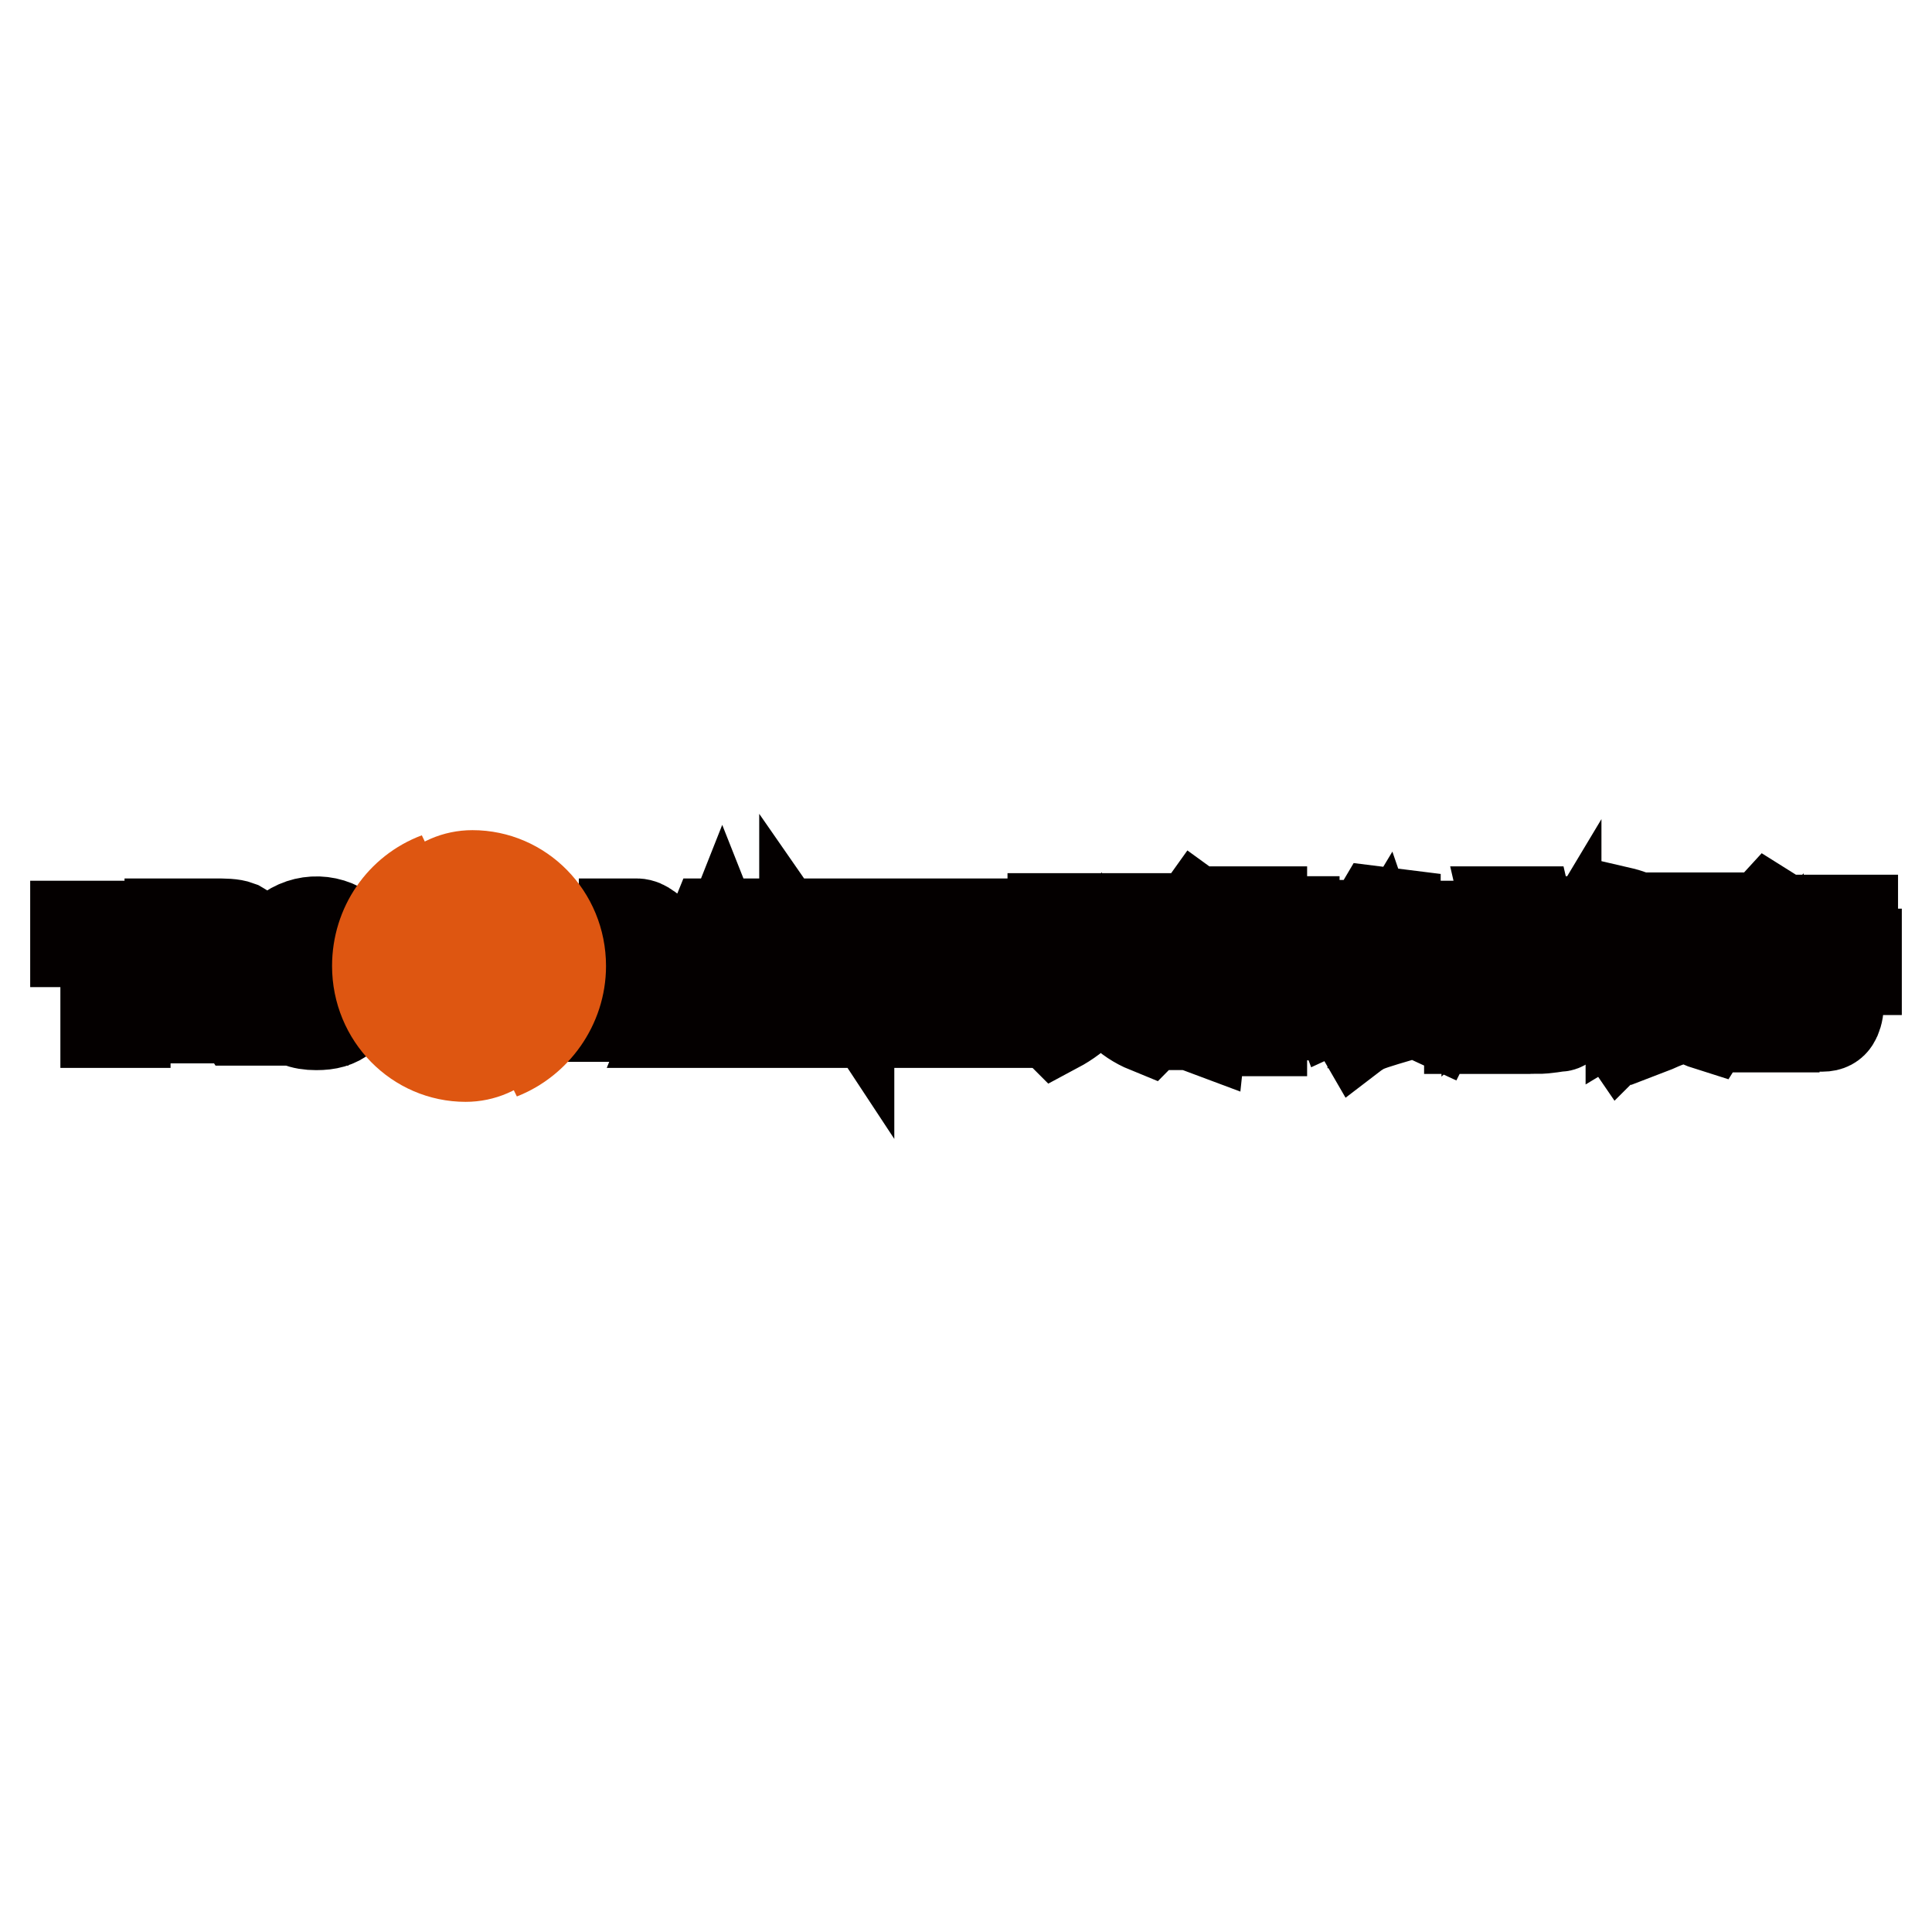
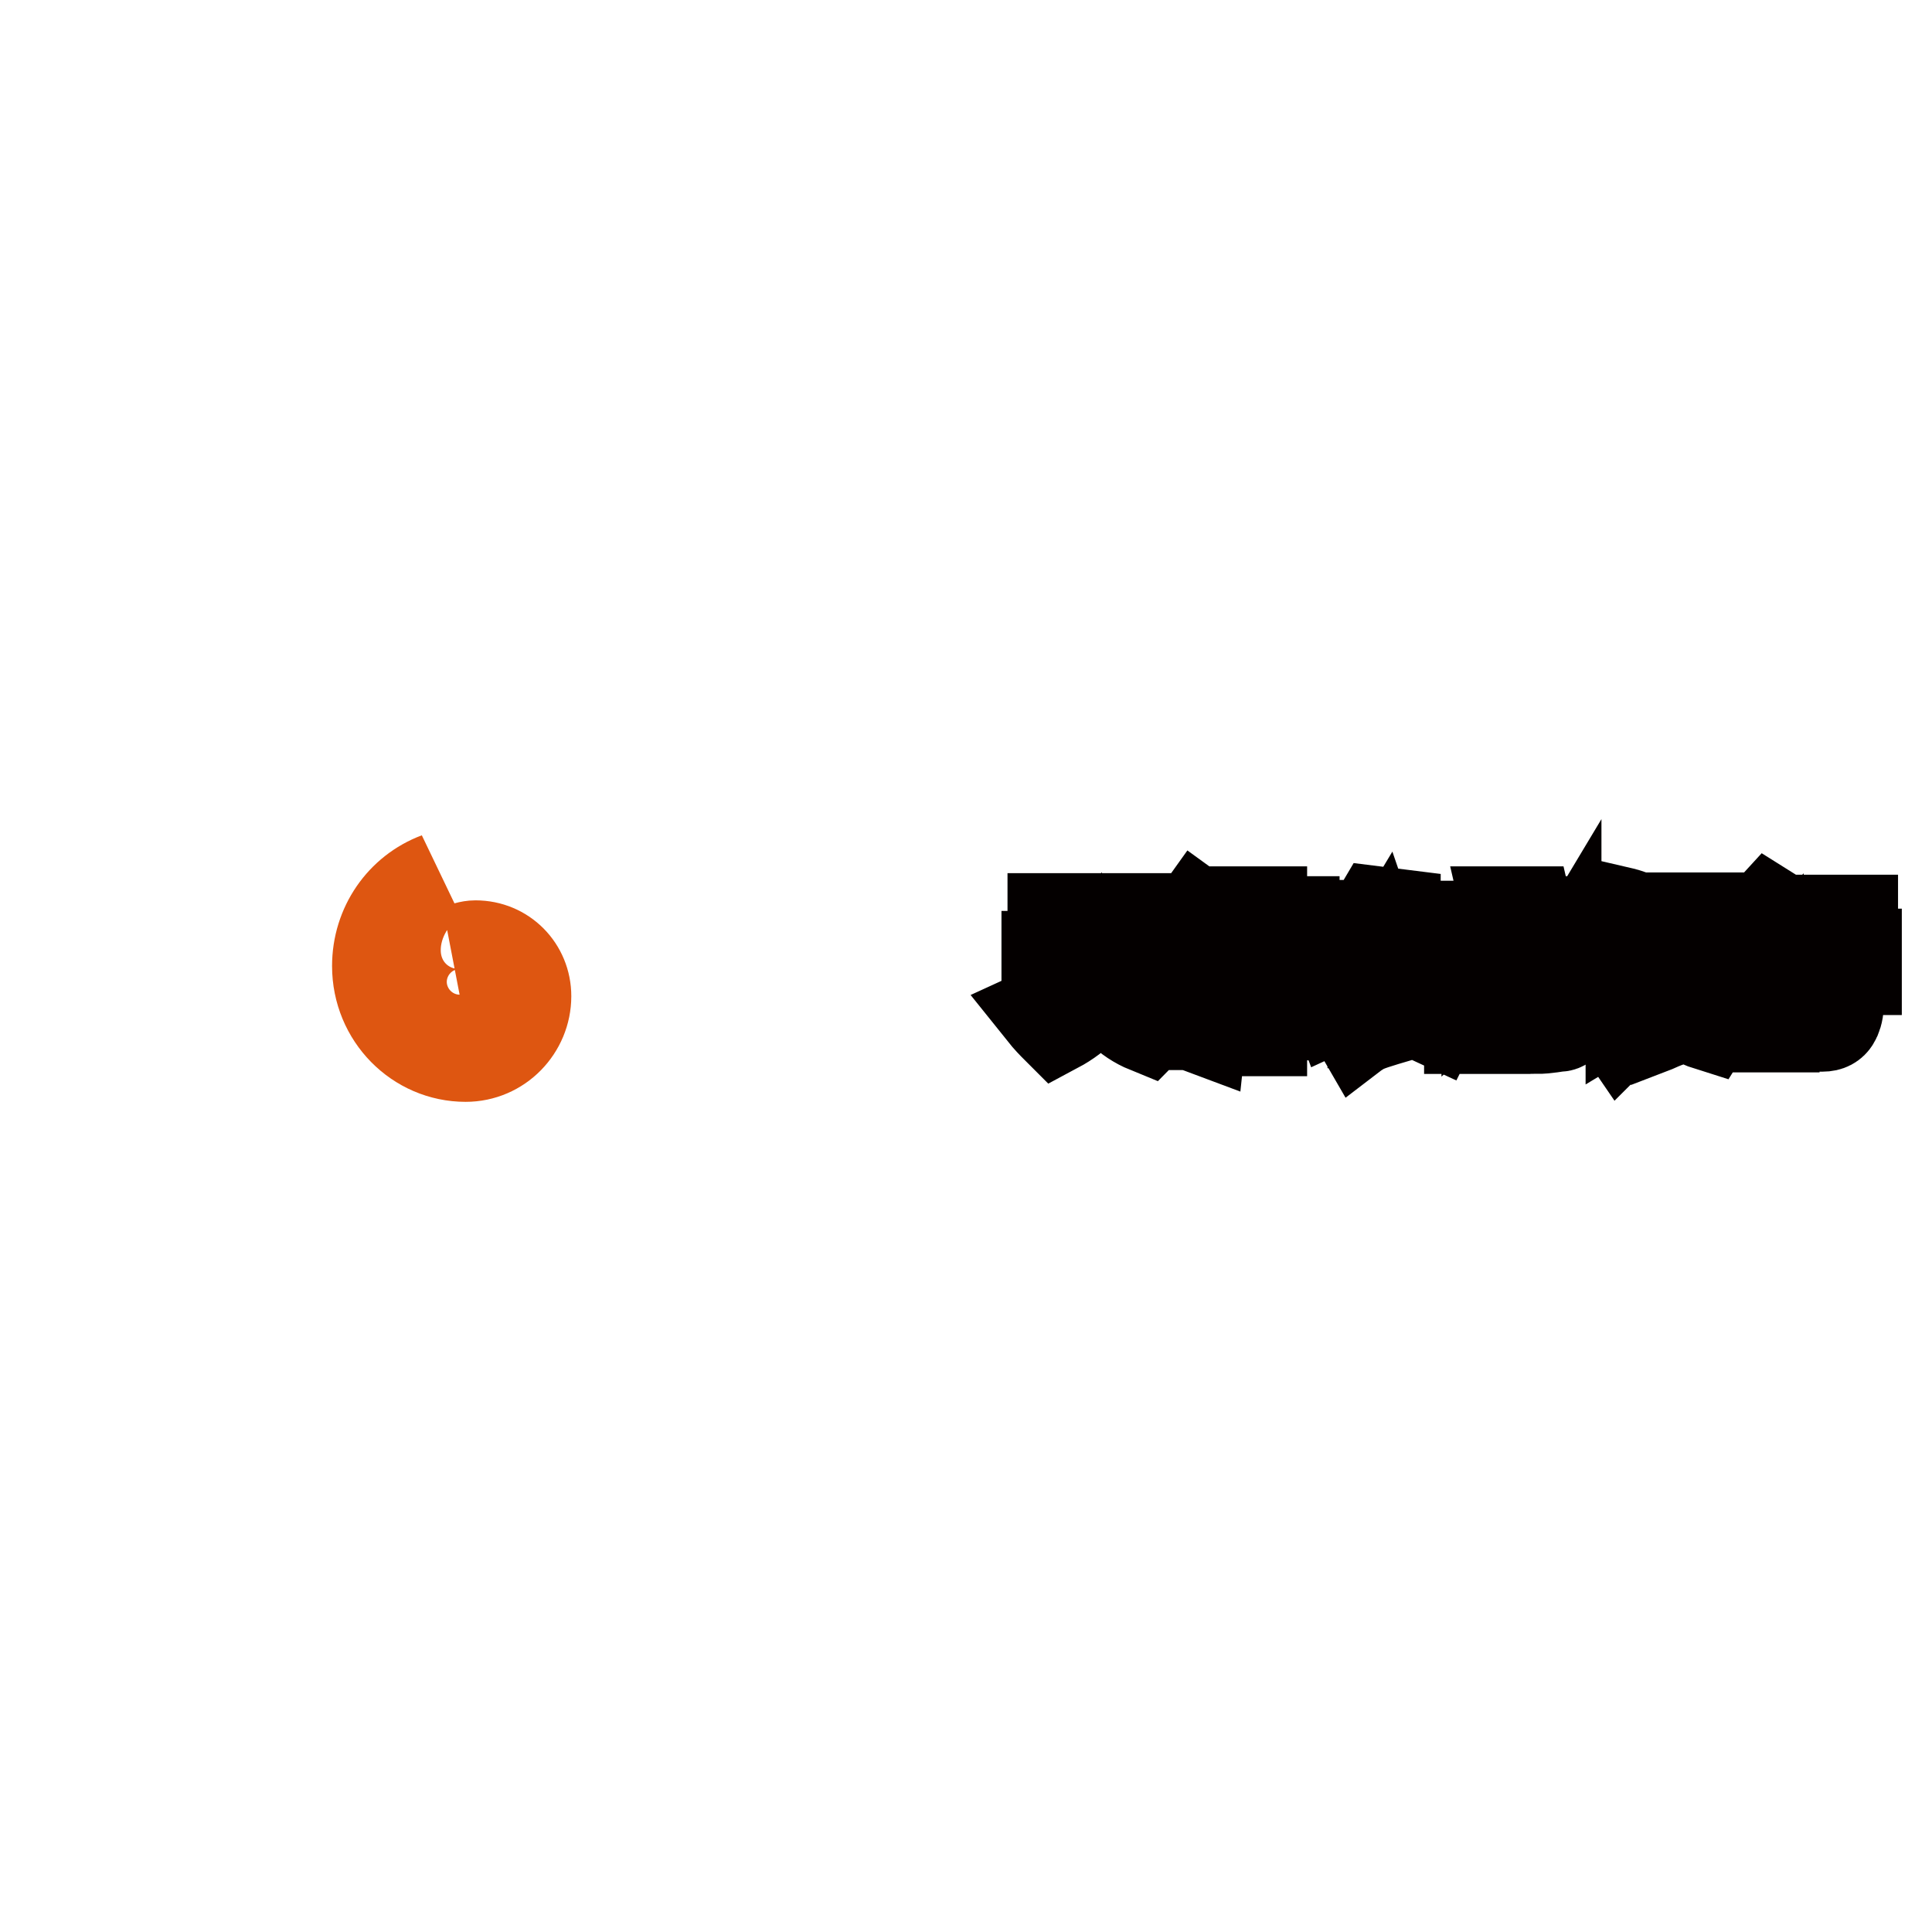
<svg xmlns="http://www.w3.org/2000/svg" version="1.1" x="0px" y="0px" viewBox="0 0 256 256" enable-background="new 0 0 256 256" xml:space="preserve">
  <g>
-     <path stroke-width="12" fill-opacity="0" stroke="#040000" d="M14,135.5v-10.7h-4v-2.1h10.9v2.1h-4.3v10.7H14z M22.5,135.5v-13.1h5.9c1.3,0,2.4,0,3.2,0.3 c0.5,0.3,1.1,0.5,1.6,1.3c0.3,0.5,0.5,1.3,0.5,2.1c0,1.1-0.3,1.9-0.8,2.4c-0.5,0.5-1.6,1.1-2.7,1.1c0.5,0.3,1.1,0.8,1.6,1.1 c0.3,0.3,0.8,1.1,1.6,2.1l1.6,2.4h-3.2l-1.9-2.9c-0.8-1.1-1.1-1.6-1.3-1.9c-0.3-0.3-0.5-0.5-0.8-0.5c-0.3,0-0.8-0.3-1.3-0.3H26v5.3 h-3.5V135.5z M25.2,128h2.1c1.3,0,2.1,0,2.4-0.3c0.3,0,0.5-0.3,0.8-0.5c0.3-0.3,0.3-0.5,0.3-1.1s0-0.8-0.3-1.1 c-0.3-0.3-0.5-0.5-1.1-0.5h-4.3V128z M45,130.7l2.7,0.8c-0.5,1.3-1.1,2.4-2.1,3.2s-2.1,1.1-3.7,1.1c-1.9,0-3.2-0.5-4.5-1.9 c-1.1-1.1-1.9-2.7-1.9-4.8c0-2.1,0.5-3.7,1.9-5.1c2.3-2.3,6-2.5,8.5-0.5c0.5,0.5,1.1,1.3,1.3,2.4l-2.7,0.5 c-0.3-0.8-0.5-1.3-1.1-1.6c-0.5-0.3-1.1-0.5-1.9-0.5c-1.1,0-1.9,0.3-2.4,1.1c-0.5,0.8-1.1,1.9-1.1,3.5s0.3,2.9,0.8,3.5 c0.5,0.8,1.3,1.1,2.4,1.1c0.8,0,1.3-0.3,1.9-0.5C44.4,132.3,44.7,131.7,45,130.7z M76.7,122.4h7.7c0.5,0,1.1,0.3,1.3,0.5 c0.5,0.3,0.8,0.5,1.1,1.1c0.3,0.5,0.5,1.1,0.5,1.6c0,0.5-0.3,1.1-0.5,1.6c-0.3,0.5-0.8,0.8-1.3,1.1c0.8,0.3,1.6,0.5,1.9,1.1 c0.5,0.5,0.8,1.3,0.8,1.9s-0.3,1.1-0.5,1.6c-0.3,0.5-0.8,1.1-1.1,1.3c-0.5,0.3-1.1,0.5-1.9,0.5H77v-12.3H76.7z M79.4,124.8v2.9h4 c0.5,0,0.8-0.3,1.1-0.5c0.3-0.3,0.5-0.5,0.5-1.1s0-0.8-0.3-1.1c-0.3-0.3-0.5-0.5-1.1-0.5h-4.3V124.8z M79.4,129.9v3.5h4.5 c0.5,0,0.8-0.3,1.1-0.5c0.3-0.3,0.3-0.5,0.3-1.1c0-0.3,0-0.8-0.3-1.1c-0.3-0.3-0.5-0.5-0.8-0.5c-0.3,0-1.1-0.3-2.4-0.3H79.4z  M102.6,135.5h-2.9l-1.1-2.9h-5.3l-1.1,2.9h-2.9l5.3-13.1h2.9L102.6,135.5z M97.6,130.4l-1.9-4.8l-1.9,4.8H97.6z M104.2,135.5 v-13.1h2.7l5.6,8.5v-8.5h2.7v13.1h-2.7l-5.9-8.5v8.5H104.2z M118.1,135.5v-13.1h2.7v5.9l5.6-5.9h3.7l-5.1,5.1l5.3,8h-3.5l-3.7-6.1 l-2.1,2.1v4H118.1L118.1,135.5z" />
    <path stroke-width="12" fill-opacity="0" stroke="#040000" d="M138.7,126.7h6.1c0-0.8,0.3-1.9,0.3-2.9h-5.6v-2.1h13.6v2.1h-5.6c0,0.8,0,1.9-0.3,2.9h6.7v2.1h-6.1 c1.1,2.7,3.2,4.5,6.1,5.3c-0.5,0.5-1.1,1.3-1.9,2.1c-2.7-1.1-4.8-3.2-6.1-6.1c-1.1,2.4-2.9,4.5-5.9,6.1c-0.5-0.5-1.1-1.1-1.9-2.1 c3.5-1.6,5.3-3.2,5.9-5.3h-5.3V126.7z M158.2,125.1c0.8,0.5,1.6,1.3,2.7,2.1l-1.3,1.6c-0.8-0.8-1.6-1.6-2.4-2.1L158.2,125.1 L158.2,125.1z M158.4,129.6l2.1,0.8c-0.5,1.9-1.1,4-1.3,5.9c-0.8-0.3-1.6-0.5-2.1-0.5C157.4,134.1,157.9,132.3,158.4,129.6z  M158.7,121.1c1.1,0.8,1.9,1.3,2.7,1.9l-1.3,1.6c-0.8-0.8-1.6-1.3-2.4-2.1L158.7,121.1L158.7,121.1z M165.1,120.8h2.1v1.3h4.3v2.7 h1.1v1.6h-1.1v2.7h-4.3v1.1h4.3v1.6h-4.3v1.1h5.1v1.6h-5.1v2.1h-2.1v-2.1h-4.5v-1.6h4.5v-1.1h-4v-1.6h4v-1.1h-3.5v-1.6h3.5v-1.1 h-4.5v-1.6h4.5v-1.1h-3.5v-1.6h3.5V120.8z M169.4,123.5h-2.1v1.1h2.1V123.5z M169.4,127.2v-1.1h-2.1v1.1H169.4z M182.5,120.8 l2.4,0.3c0,0.5-0.3,1.1-0.3,1.6h5.9v3.5h-2.1v-1.6h-4.3v0.3c0.3,1.6,0.8,2.9,1.6,4c1.3-1.1,2.4-1.9,3.2-2.4l1.6,1.9 c-0.5,0.3-1.6,1.1-3.5,2.1c1.1,1.1,2.7,2.1,4.5,2.7c-0.3,0.5-0.8,1.1-1.3,2.1c-3.5-1.6-5.9-4.5-7.2-8.3c-0.3,0.5-0.8,1.1-1.1,1.6 v4.8c1.6-0.5,2.7-0.8,3.5-1.1v2.4c-2.7,0.8-4.5,1.3-5.3,1.9l-1.1-1.9c0.5-0.5,0.8-1.3,0.8-2.4v-1.1c-0.8,0.8-1.6,1.6-2.7,2.1 c-0.3-0.8-0.8-1.6-1.3-2.1c2.7-1.6,4.8-3.7,5.9-6.4H179v2.1h-2.1v-4.3h5.6C182.2,121.9,182.2,121.3,182.5,120.8z M193.9,122.1h6.1 l-0.3-1.3h2.7l0.3,1.3h6.4v1.6h-15v-1.6H193.9z M194.7,125.3h3.2l-0.8-1.1h2.7l0.8,1.1h2.1c0.3-0.5,0.8-0.8,0.8-1.1h2.7l-1.1,1.1 h3.2v8c0,0.8-0.3,1.3-0.5,1.9c-0.3,0.5-0.8,0.8-1.1,0.8c-0.5,0-1.6,0.3-3.2,0.3c-0.3-0.8-0.3-1.6-0.5-1.9h1.9 c1.1,0,1.3-0.5,1.3-1.3v-2.9l-0.3,0.5l-1.1-0.8v4h-4.5v0.8h-1.9v-4.5l-1.1,0.8c0,0-0.3-0.3-0.5-0.8v6.1h-2.1V125.3z M199.8,127.2 l1.1,1.3c-0.5,0.3-0.8,0.5-1.3,1.1h4l-1.3-1.1l1.1-1.1c1.1,0.5,2.1,1.3,3.2,1.9v-2.1h-9.6v2.1C197.9,128.5,198.7,127.7,199.8,127.2 L199.8,127.2z M202.8,132.3v-1.3h-2.4v1.3H202.8z M217.7,124.5h-2.9c-0.3,0.3-0.3,0.8-0.5,1.1h2.9v1.9h-1.1v1.6h1.6v1.6h-1.6v2.4 c0.5-0.3,0.8-0.5,1.3-0.8c0,0.5,0,1.3,0.3,2.1c-1.9,1.1-2.7,1.9-2.9,2.1l-1.3-1.9c0.3-0.3,0.5-0.8,0.5-1.3v-2.7h-1.9v-1.9h1.9v-1.6 h-0.5c-0.3,0.3-0.5,0.8-0.8,1.1c-0.3-1.1-0.5-1.9-0.5-2.4c0.8-1.6,1.6-3.5,1.9-5.1c1.3,0.3,1.9,0.5,1.9,0.5 c-0.3,0.5-0.3,1.1-0.5,1.6h2.4V124.5L217.7,124.5z M226.2,129.6l1.3,1.6l-2.7,1.3c0.8,0.5,1.9,1.1,2.9,1.3 c-0.5,0.8-0.8,1.3-1.3,2.1c-1.6-0.5-2.7-1.3-3.7-2.1v1.1c-2.1,0.5-3.5,1.3-4.3,1.6l-1.1-1.6c0.3-0.5,0.5-1.1,0.5-1.6v-11.7h8.8v8.3 h-0.5V129.6z M224.9,123.5h-4.5v1.3h4.5V123.5z M224.9,127.7v-1.3h-4.5v1.3H224.9z M220.9,129.6h-0.5v4c0.5-0.3,1.3-0.5,1.9-0.8 C221.7,132,221.2,130.9,220.9,129.6L220.9,129.6z M226.2,129.6H223c0.3,0.5,0.5,1.3,0.8,1.6L226.2,129.6z M234.8,124.8l1.9,1.1 c-0.5,0.8-1.1,1.3-1.6,1.9v8.3h-2.1v-5.9c-0.5,0.5-1.1,0.8-1.6,1.3c-0.3-0.5-0.5-1.3-0.8-2.1C232.1,128,233.5,126.7,234.8,124.8 L234.8,124.8z M234.5,120.8c0.8,0.5,1.3,0.8,1.9,1.3c-1.1,1.3-2.7,2.7-4.3,4c-0.3-0.5-0.8-1.3-1.3-1.9 C232.4,122.9,233.5,121.9,234.5,120.8z M236.7,126.4h9.3v2.1h-2.4v4.8c0,0.8-0.3,1.6-0.5,1.9c-0.3,0.5-0.8,0.8-1.6,0.8h-3.2 c-0.3-0.8-0.3-1.3-0.5-2.1h2.7c0.8,0,1.1-0.5,1.1-1.3V128h-4.5v-1.6H236.7z M237.2,121.9h8.3v2.1h-8.3V121.9L237.2,121.9z" />
-     <path stroke-width="12" fill-opacity="0" stroke="#de5611" d="M74.3,128c0-6.7-5.3-12-11.7-12c-4.5,0-8,3.7-8,8c0,3.7,2.9,6.7,6.7,6.7c0.8,0,1.6-0.3,2.1-0.5 c-2.4,0-4.3-1.9-4.3-4.3c0-2.4,1.9-4.3,4.3-4.3c4.8,0,8.5,3.7,8.5,8.5c0,4-2.4,7.7-5.6,9.6C70.9,137.9,74.3,133.3,74.3,128z" />
    <path stroke-width="12" fill-opacity="0" stroke="#de5611" d="M50,128c0,6.7,5.3,12,11.7,12c4.5,0,8-3.7,8-8c0-3.7-2.9-6.7-6.7-6.7c-0.8,0-1.6,0.3-2.1,0.5 c2.4,0,4.3,1.9,4.3,4.3c0,2.4-1.9,4.3-4.3,4.3c-4.8,0-8.5-3.7-8.5-8.5c0-4,2.4-7.7,5.6-9.6C53.2,118.1,50,122.7,50,128z" />
  </g>
</svg>